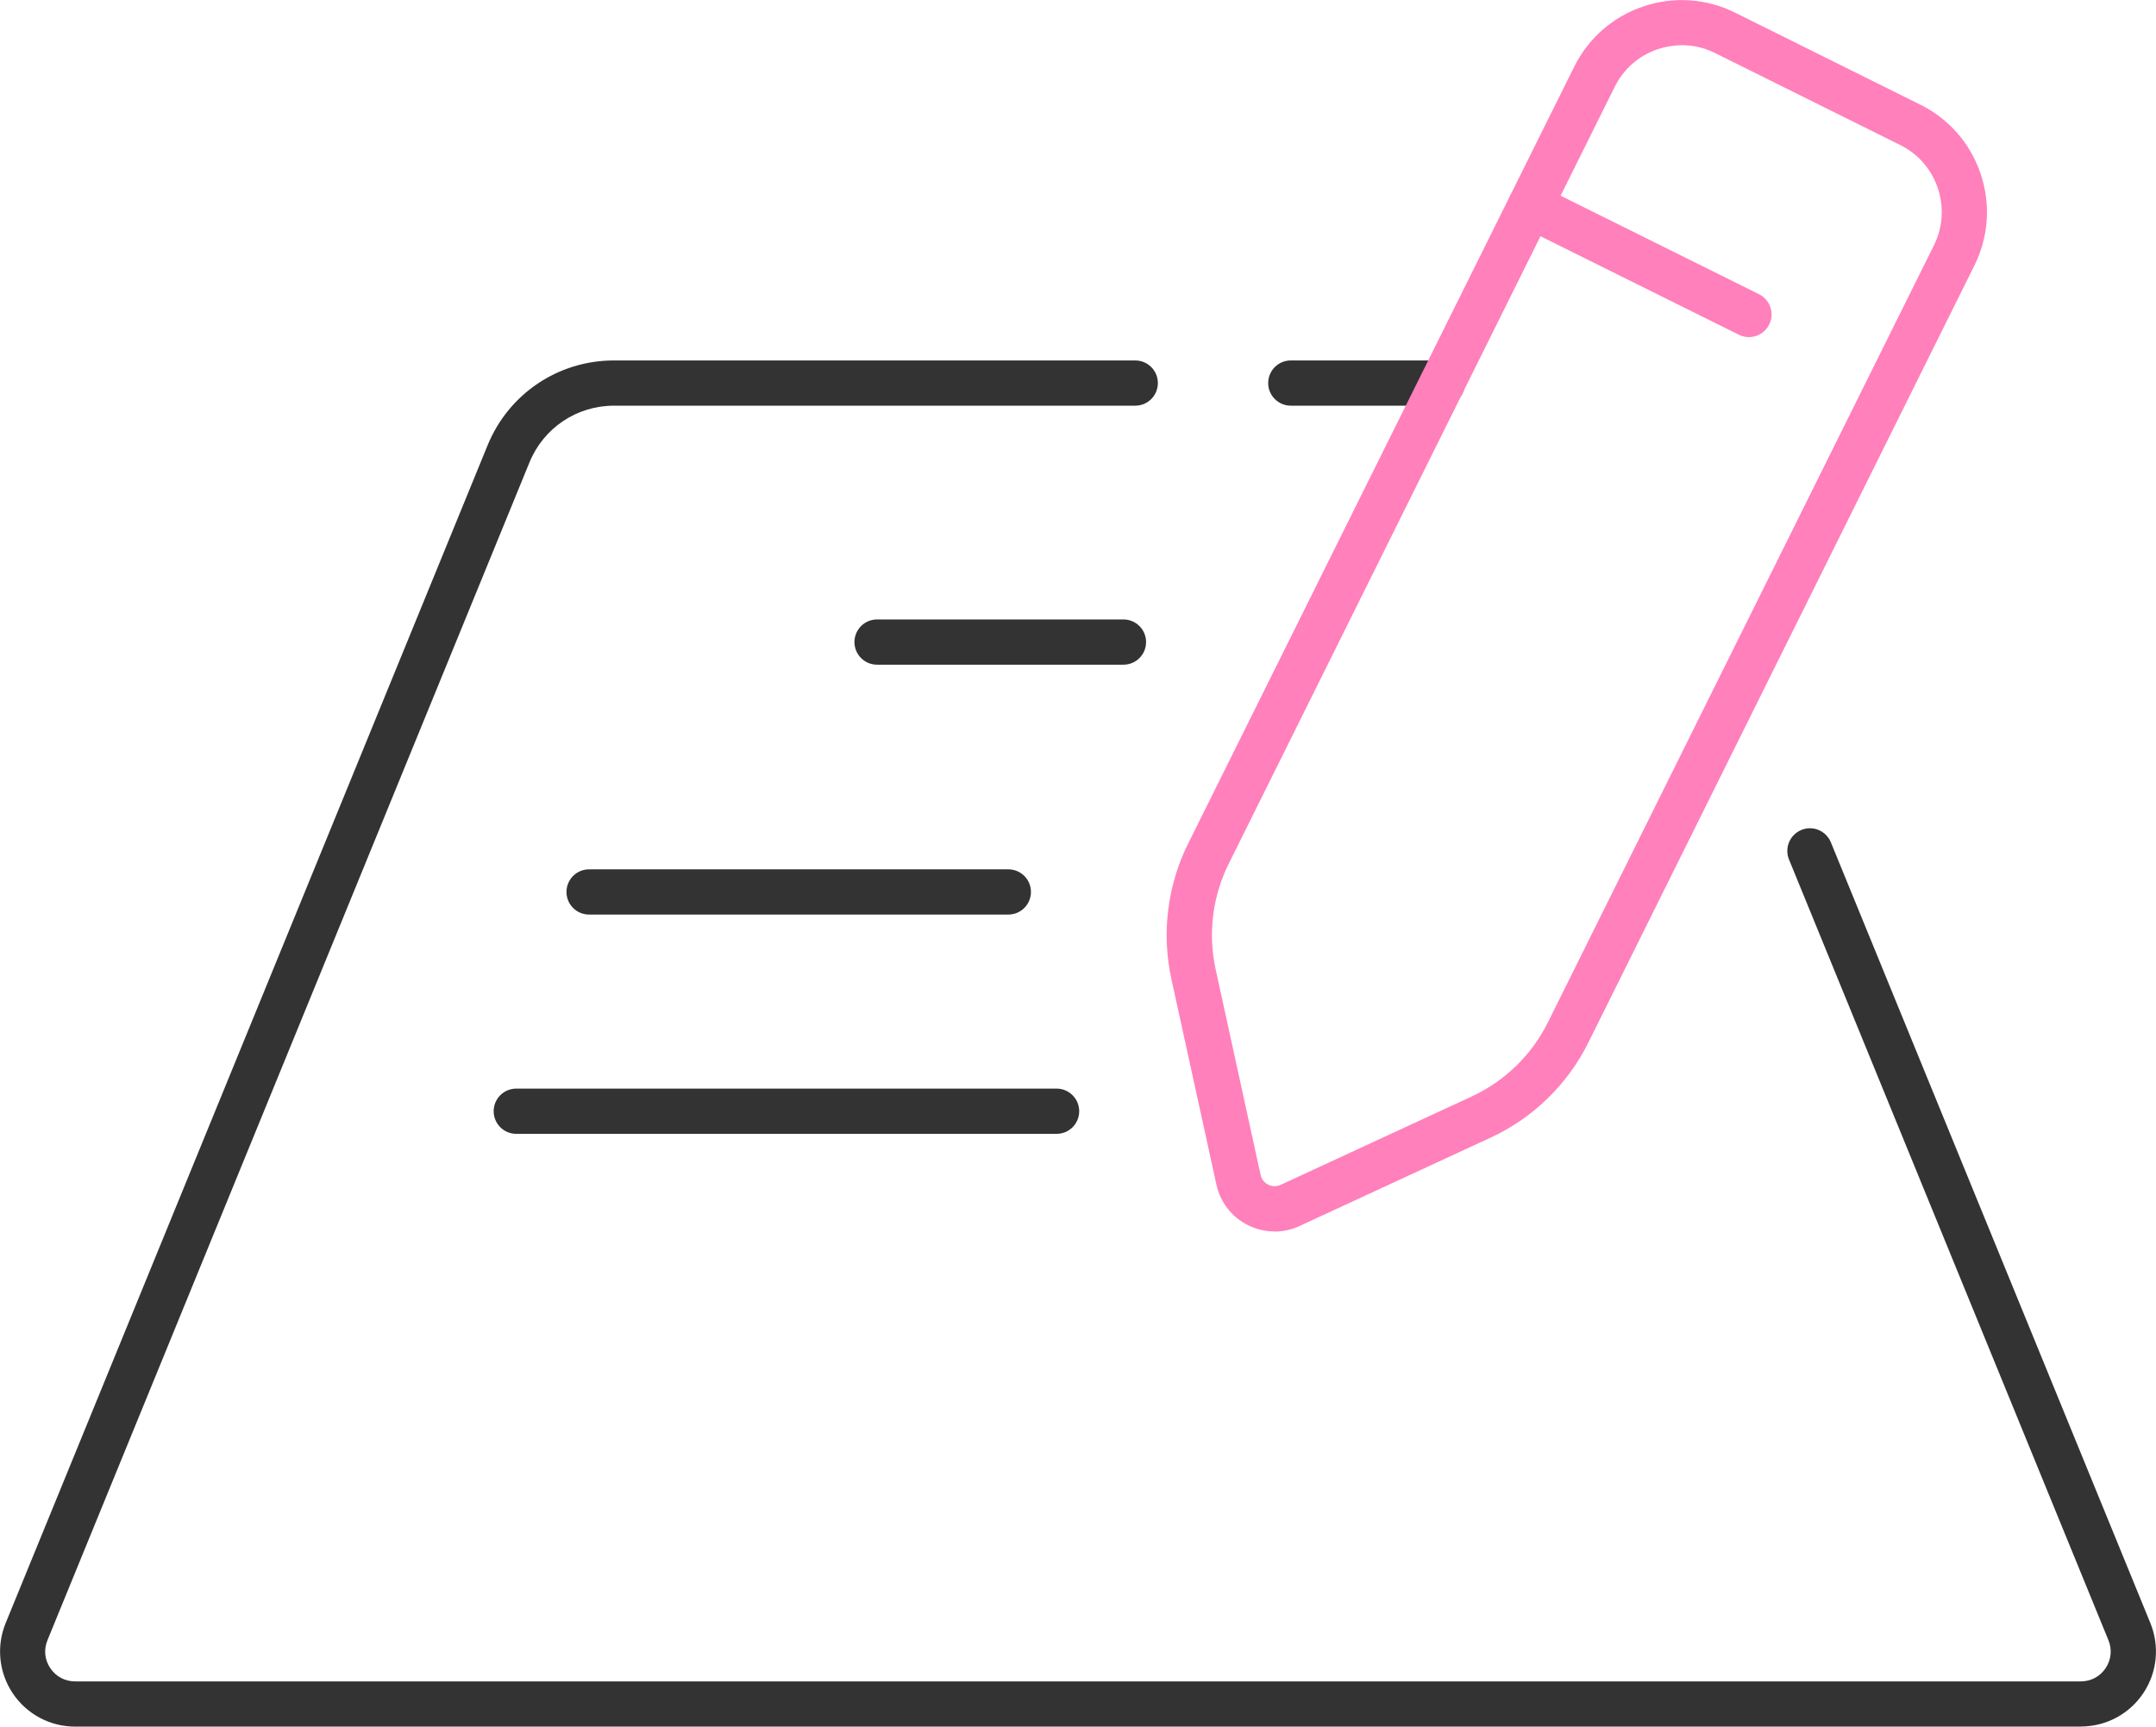
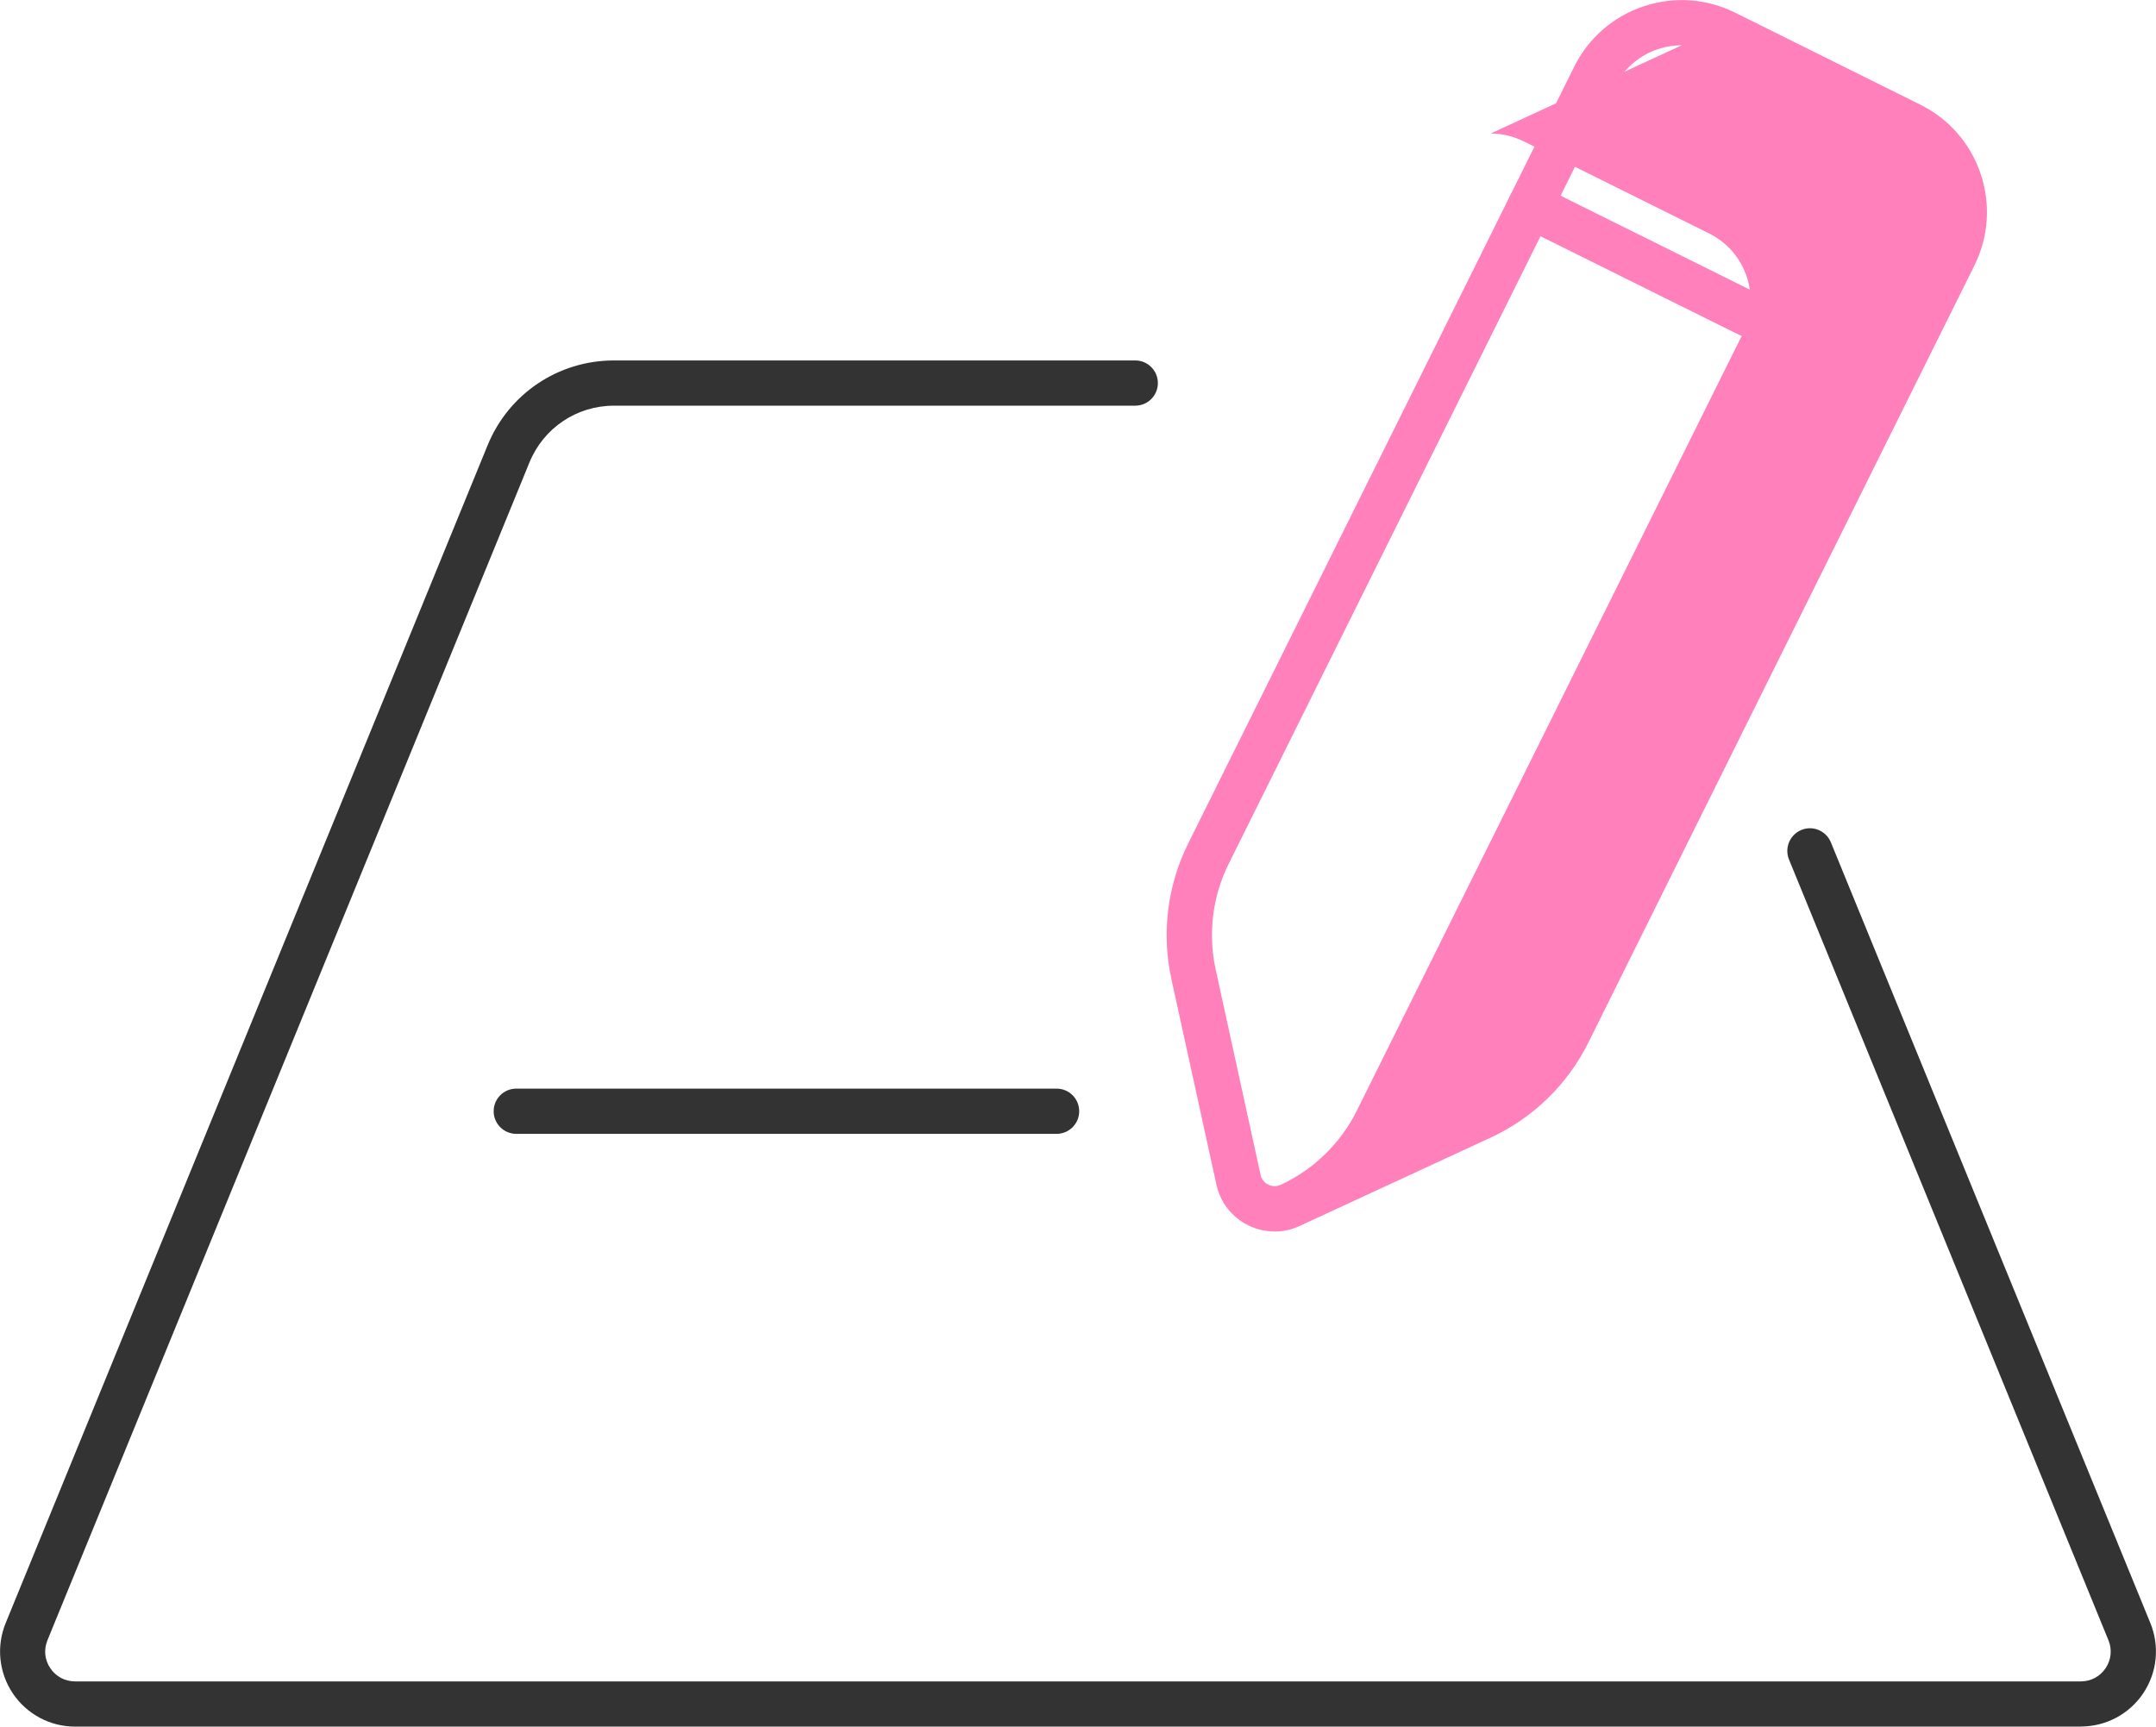
<svg xmlns="http://www.w3.org/2000/svg" id="_レイヤー_2" viewBox="0 0 243.09 194.72">
  <defs>
    <style>.cls-1{fill:#333;}.cls-2{fill:#ff80bb;}</style>
  </defs>
  <g id="_レイヤー_1-2">
    <g>
      <g>
        <path class="cls-1" d="m234.62,194.72H8.47c-2.83,0-5.45-1.4-7.03-3.75-1.57-2.35-1.87-5.31-.8-7.93L54.98,50.21c2.38-5.81,7.97-9.56,14.24-9.56h58.78c1.41,0,2.55,1.14,2.55,2.55s-1.14,2.55-2.55,2.55h-58.78c-4.19,0-7.93,2.51-9.52,6.39L5.35,184.98c-.43,1.06-.32,2.2.32,3.15.64.95,1.66,1.49,2.79,1.49h226.15c1.14,0,2.16-.54,2.8-1.49.63-.95.75-2.1.32-3.15l-36.02-88.05c-.53-1.3.09-2.79,1.39-3.33,1.31-.54,2.79.09,3.33,1.39l36.02,88.04c1.07,2.61.78,5.58-.8,7.93-1.57,2.35-4.21,3.75-7.04,3.75Z" />
-         <path class="cls-1" d="m162.62,45.75h-17.08c-1.41,0-2.55-1.14-2.55-2.55s1.14-2.55,2.55-2.55h17.08c1.41,0,2.55,1.14,2.55,2.55s-1.14,2.55-2.55,2.55Z" />
      </g>
      <g>
-         <path class="cls-2" d="m143.72,138.88c-1.02,0-2.04-.23-2.99-.7-1.84-.91-3.14-2.58-3.58-4.59l-5.08-23.2c-1.12-5.12-.45-10.53,1.88-15.23L177.49,7.53c1.61-3.24,4.38-5.66,7.81-6.81,3.43-1.15,7.1-.9,10.34.71l20.87,10.37c3.24,1.61,5.66,4.38,6.81,7.81,1.15,3.43.9,7.1-.71,10.34l-43.53,87.64c-2.33,4.7-6.24,8.5-11,10.7l-21.55,9.97c-.9.42-1.86.63-2.83.63ZM189.63,5.1c-.9,0-1.81.15-2.7.44-2.14.72-3.87,2.23-4.87,4.25l-43.53,87.64c-1.82,3.66-2.34,7.87-1.47,11.87l5.07,23.19c.14.66.6.98.86,1.11.26.13.79.3,1.41.02l21.55-9.97h0c3.71-1.72,6.75-4.68,8.57-8.34l43.53-87.64c1-2.02,1.16-4.31.44-6.45-.72-2.14-2.23-3.87-4.25-4.87l-20.87-10.37c-1.19-.59-2.46-.89-3.75-.89Z" />
+         <path class="cls-2" d="m143.72,138.88c-1.02,0-2.04-.23-2.99-.7-1.84-.91-3.14-2.58-3.58-4.59l-5.08-23.2c-1.12-5.12-.45-10.53,1.88-15.23L177.49,7.53c1.61-3.24,4.38-5.66,7.81-6.81,3.43-1.15,7.1-.9,10.34.71l20.87,10.37c3.24,1.61,5.66,4.38,6.81,7.81,1.15,3.43.9,7.1-.71,10.34l-43.53,87.64c-2.33,4.7-6.24,8.5-11,10.7l-21.55,9.97c-.9.42-1.86.63-2.83.63ZM189.63,5.1c-.9,0-1.81.15-2.7.44-2.14.72-3.87,2.23-4.87,4.25l-43.53,87.64c-1.82,3.66-2.34,7.87-1.47,11.87l5.07,23.19c.14.66.6.98.86,1.11.26.13.79.3,1.41.02h0c3.71-1.72,6.75-4.68,8.57-8.34l43.53-87.64c1-2.02,1.16-4.31.44-6.45-.72-2.14-2.23-3.87-4.25-4.87l-20.87-10.37c-1.19-.59-2.46-.89-3.75-.89Z" />
        <path class="cls-2" d="m197.19,38.02c-.38,0-.77-.09-1.13-.27l-24.65-12.24c-1.26-.63-1.78-2.16-1.15-3.42.63-1.26,2.16-1.77,3.42-1.15l24.65,12.24c1.26.63,1.78,2.16,1.15,3.42-.45.9-1.35,1.42-2.29,1.42Z" />
      </g>
      <g>
-         <path class="cls-1" d="m126.67,74.96h-27.78c-1.41,0-2.55-1.14-2.55-2.55s1.14-2.55,2.55-2.55h27.78c1.41,0,2.55,1.14,2.55,2.55s-1.14,2.55-2.55,2.55Z" />
-         <path class="cls-1" d="m113.69,103.14h-47.27c-1.41,0-2.55-1.14-2.55-2.55s1.14-2.55,2.55-2.55h47.27c1.41,0,2.55,1.14,2.55,2.55s-1.14,2.55-2.55,2.55Z" />
        <path class="cls-1" d="m119.13,127.87h-60.92c-1.41,0-2.55-1.14-2.55-2.55s1.14-2.55,2.55-2.55h60.92c1.41,0,2.55,1.14,2.55,2.55s-1.14,2.55-2.55,2.55Z" />
      </g>
    </g>
  </g>
</svg>